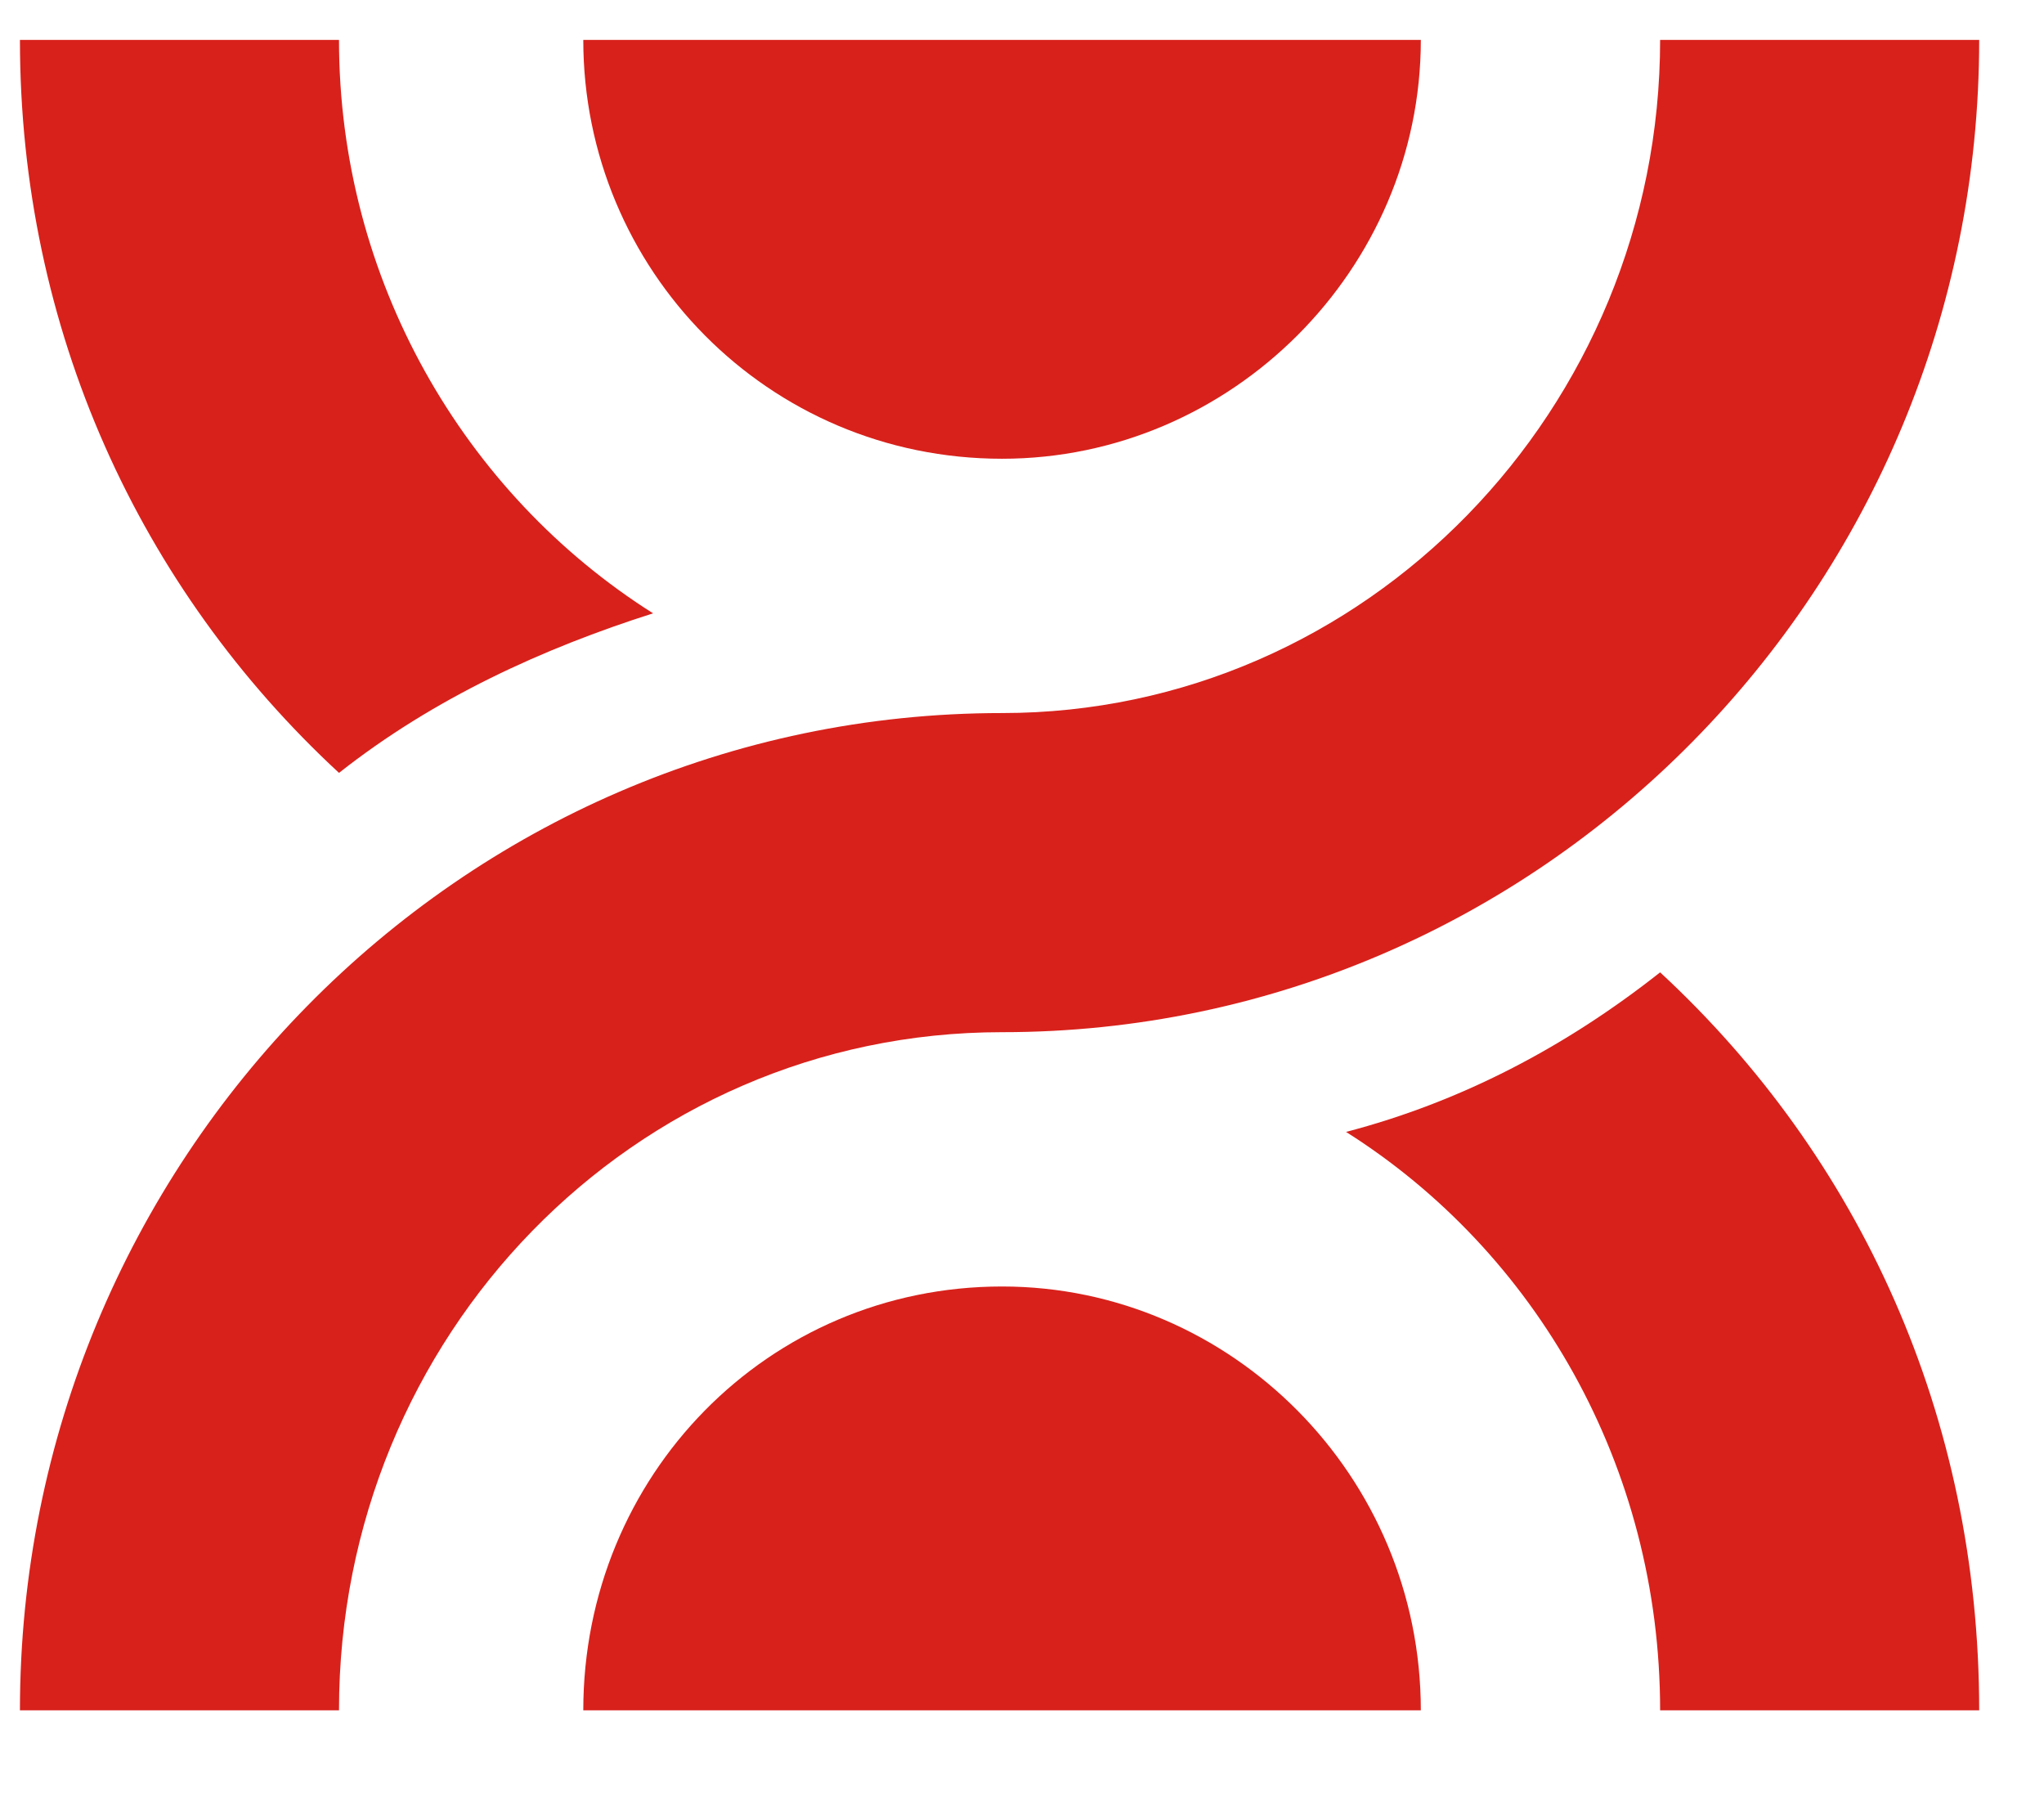
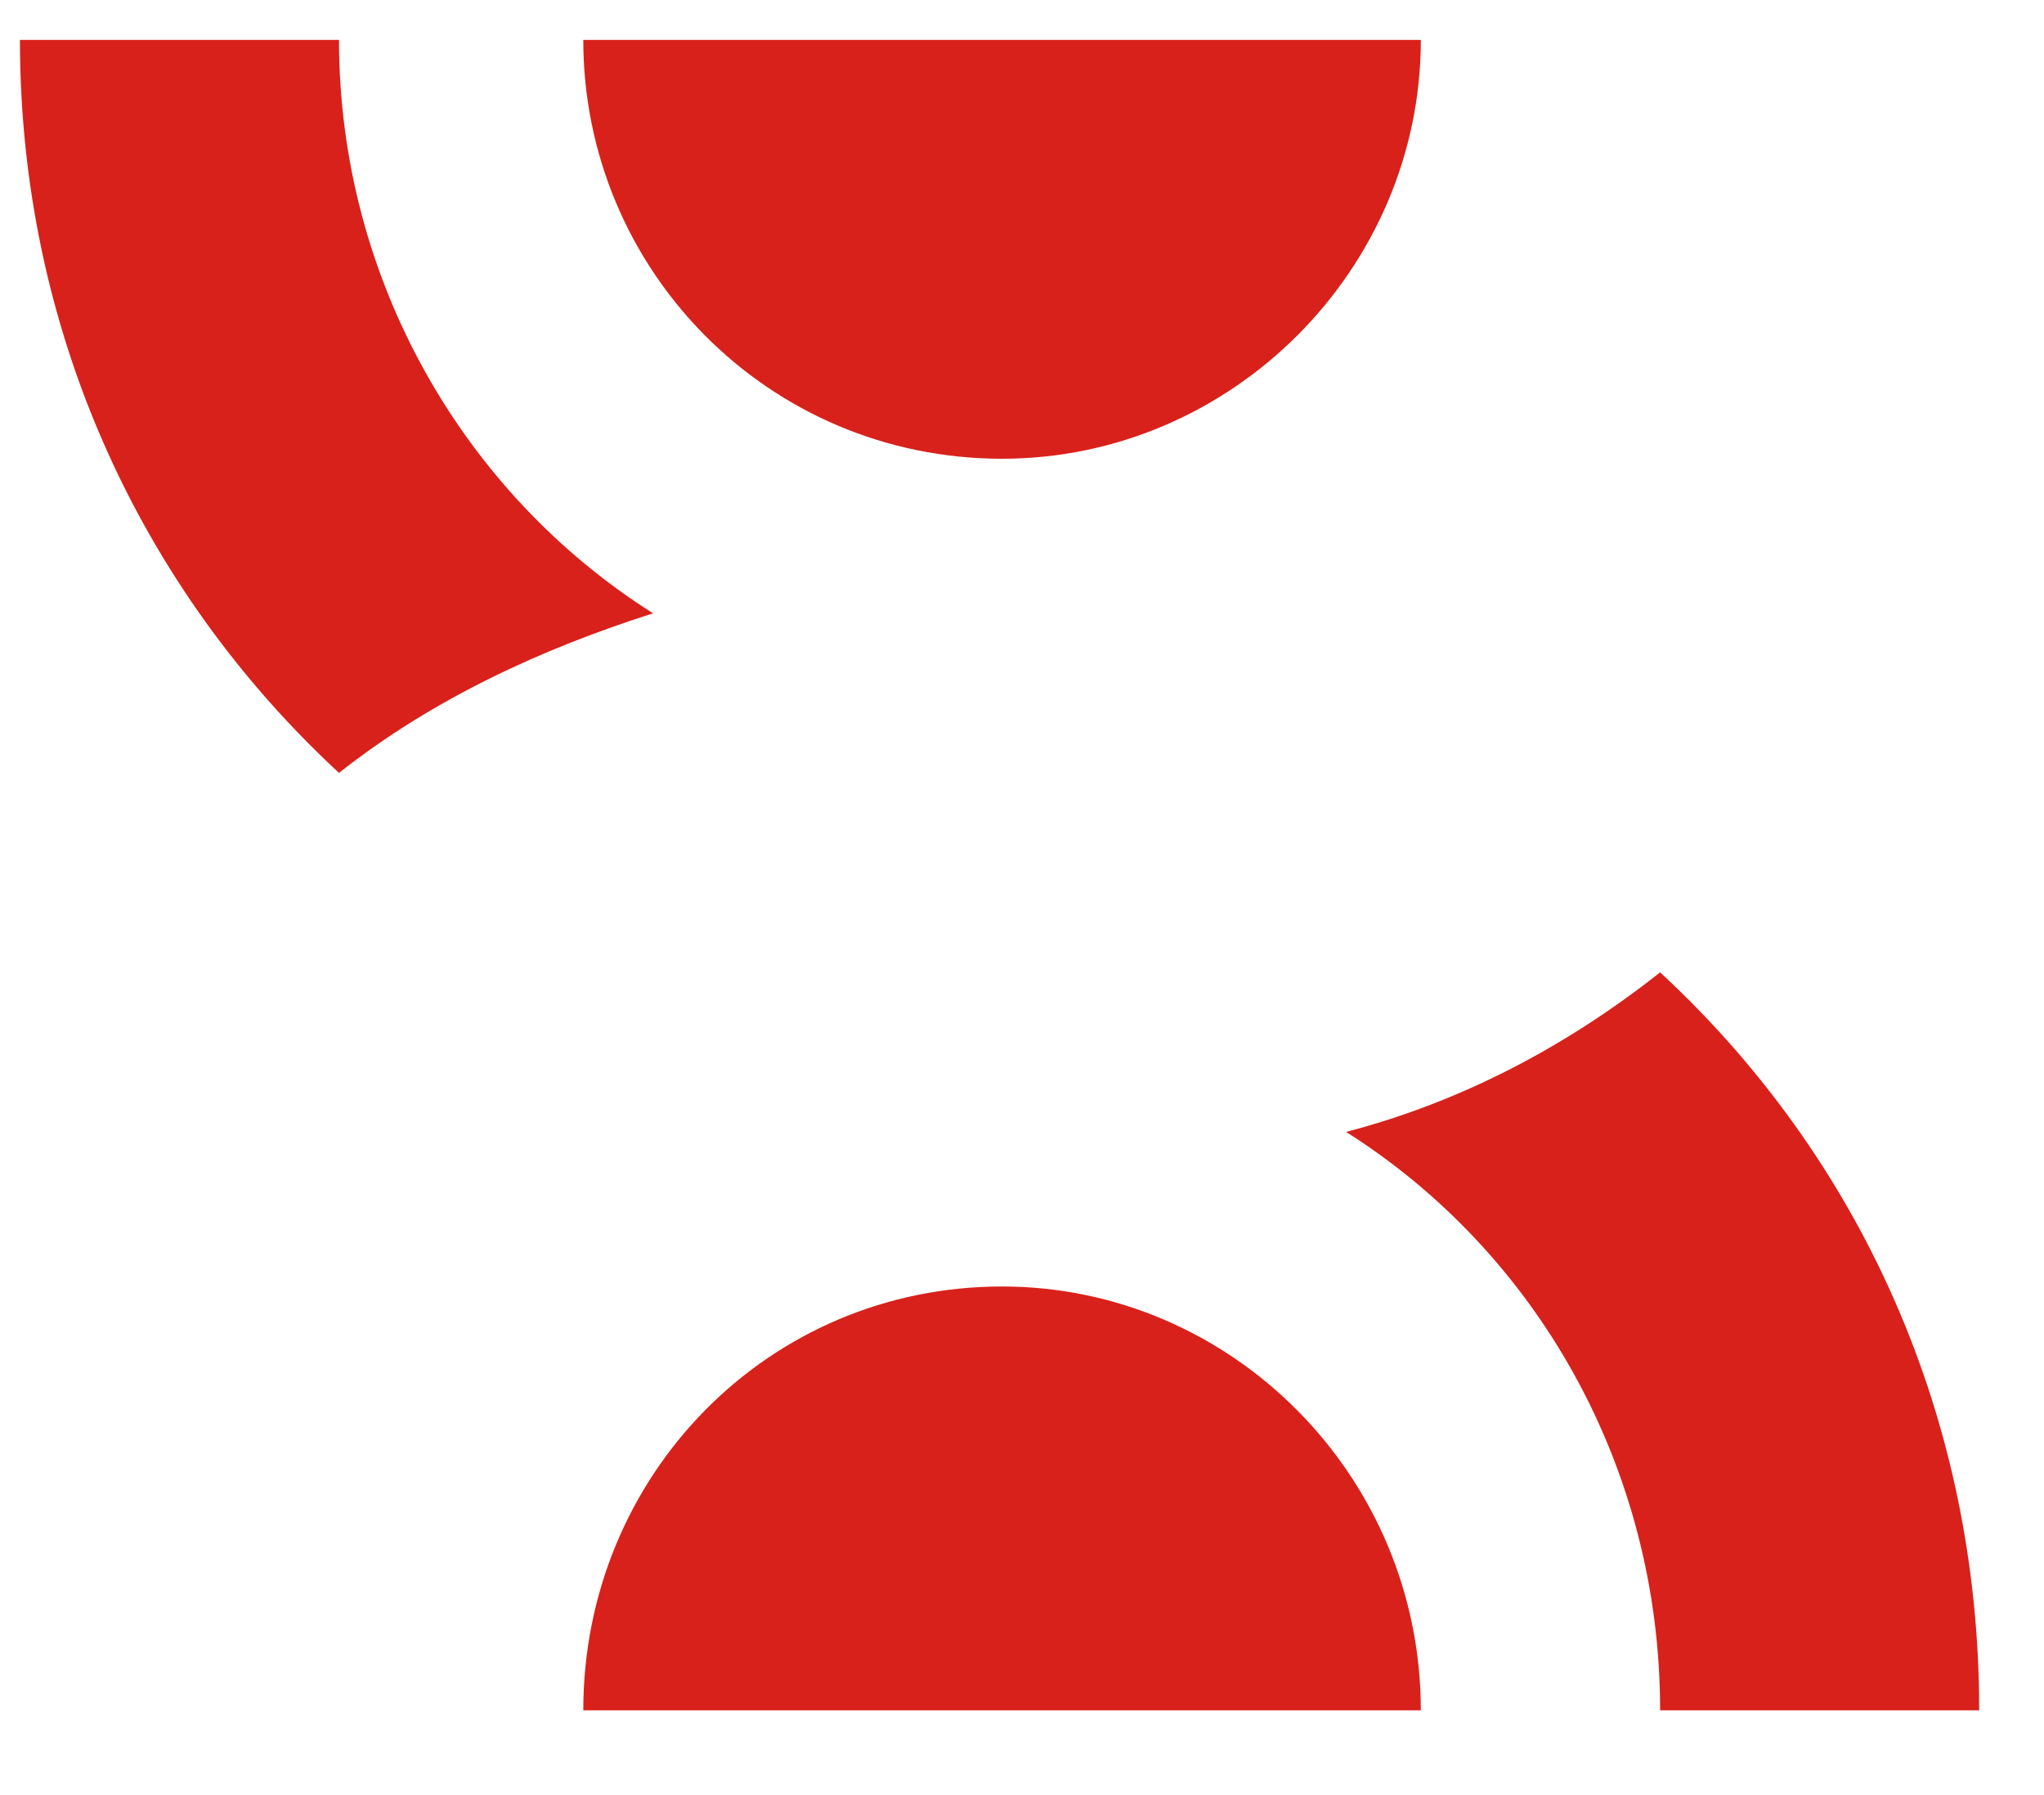
<svg xmlns="http://www.w3.org/2000/svg" version="1.2" viewBox="0 0 41 36" width="41" height="36">
  <title>acobo-svg</title>
  <style> .s0 { fill: #000000 } .s1 { fill: #d8211b } </style>
  <path id="Layer" fill-rule="evenodd" class="s0" d="m56.7 33.3l15.1-32.7c0.1-0.3 0.4-0.5 0.8-0.5h0.5c0.5 0 0.7 0.2 0.8 0.5l14.9 32.7c0.3 0.6-0.1 1.3-0.8 1.3h-4.2c-0.8 0-1.1-0.3-1.4-1l-2.4-5.3h-14.5l-2.3 5.3c-0.2 0.5-0.7 1-1.4 1h-4.3c-0.7 0-1.1-0.7-0.8-1.3zm20.9-10.4l-4.8-10.6h-0.2l-4.7 10.6z" />
  <path id="Layer" class="s0" d="m111.5 0.1c4.9 0 8.4 1.5 11.7 4.5 0.4 0.4 0.4 0.9 0.1 1.3l-3 3.1c-0.3 0.4-0.8 0.4-1.2 0-2-1.8-4.7-2.9-7.5-2.9-6.1 0-10.7 5.2-10.7 11.4 0 6 4.6 11.2 10.8 11.2 2.9 0 5.4-1.1 7.4-2.8 0.4-0.3 0.9-0.3 1.2 0l3 3.1c0.4 0.4 0.3 1 0 1.3-3.3 3.2-7.5 4.7-11.8 4.7-9.7 0-17.5-7.7-17.5-17.4 0-9.7 7.8-17.5 17.5-17.5z" />
  <path id="Layer" fill-rule="evenodd" class="s0" d="m148.1 0.1c9.7 0 17.4 7.8 17.4 17.5 0 9.7-7.7 17.4-17.4 17.4-9.7 0-17.4-7.7-17.4-17.4 0-9.7 7.7-17.5 17.4-17.5zm0 28.6c6.1 0 11.1-5 11.1-11.1 0-6.1-5-11.2-11.1-11.2-6.1 0-11.1 5.1-11.1 11.2 0 6.1 5 11.1 11.1 11.1z" />
  <path id="Layer" fill-rule="evenodd" class="s0" d="m176.4 1.5c0-0.5 0.4-1 1-1h11c5.8 0 10.2 3.9 10.2 9 0 3.8-3 6.7-5.3 7.8 2.6 0.8 6.3 3.4 6.3 7.9 0 5.4-4.6 9.4-10.5 9.4h-11.7c-0.6 0-1-0.5-1-1zm11.4 13.4c2.5 0 4.2-2 4.2-4.4 0-2.4-1.7-4.1-4.2-4.1h-5.1v8.5zm0.7 14c2.4 0 4.3-1.9 4.3-4.4 0-2.5-2.4-4.3-4.9-4.3h-5.3v8.7z" />
  <path id="Layer" fill-rule="evenodd" class="s0" d="m225.7 0.1c9.7 0 17.4 7.8 17.4 17.5 0 9.7-7.7 17.4-17.4 17.4-9.7 0-17.4-7.7-17.4-17.4 0-9.7 7.7-17.5 17.4-17.5zm0 28.6c6.1 0 11.1-5 11.1-11.1 0-6.1-5-11.2-11.1-11.2-6.1 0-11.1 5.1-11.1 11.2 0 6.1 5 11.1 11.1 11.1z" />
  <path id="Layer" class="s1" d="m6.8 0.8h-6.4c0 5.8 2.4 11 6.4 14.7 1.9-1.5 4.1-2.5 6.3-3.2-3.8-2.4-6.3-6.7-6.3-11.5z" />
  <path id="Layer" class="s1" d="m33.3 34.3h6.4c0-5.9-2.4-11.1-6.4-14.8-1.9 1.5-4 2.6-6.3 3.2 3.8 2.4 6.3 6.7 6.3 11.6z" />
  <path id="Layer" class="s1" d="m20.1 9.2c4.6 0 8.4-3.8 8.4-8.4h-16.8c0 4.6 3.7 8.4 8.4 8.4z" />
  <path id="Layer" class="s1" d="m20.1 25.8c-4.7 0-8.4 3.8-8.4 8.5h16.8c0-4.7-3.8-8.5-8.4-8.5z" />
-   <path id="Layer" class="s1" d="m20.1 20.7c10.8 0 19.6-8.9 19.6-19.9h-0.9-4.5-1c0 7.4-5.9 13.5-13.2 13.5-10.9 0-19.7 9-19.7 20h0.9 4.5 1c0-7.5 5.9-13.6 13.3-13.6z" />
  <path id="Layer" class="s0" d="m136.1 43q-0.7 0-1.3 0.4-0.7 0.3-1.2 0.8-0.5 0.6-0.8 1.3-0.3 0.8-0.3 1.7 0 0.9 0.3 1.7 0.3 0.7 0.8 1.3 0.5 0.6 1.2 0.9 0.6 0.3 1.3 0.3 0.6 0 1.2-0.3 0.6-0.2 1-0.7 0.4-0.4 0.7-0.9 0.3-0.6 0.3-1.1h-3.1v-1.2h4.4v5.3h-1l-0.3-1.3q-0.4 0.4-0.9 0.7-0.4 0.2-1 0.4-0.5 0.2-1.3 0.2-1 0-1.8-0.4-0.9-0.4-1.6-1.1-0.7-0.7-1.1-1.7-0.4-1-0.4-2.1 0-1.1 0.4-2.1 0.4-1 1.1-1.7 0.7-0.7 1.6-1.1 0.8-0.4 1.8-0.4 0.9 0 1.6 0.2 0.7 0.3 1.2 0.7 0.6 0.5 1 1.1 0.4 0.6 0.6 1.4h-1.4q-0.3-1-1-1.6-0.8-0.7-2-0.7z" />
  <path id="Layer" class="s0" d="m146.4 46.1h-0.4q-0.8 0-1.4 0.6-0.5 0.6-0.5 1.5v4.3h-1.3v-7.5h0.9l0.4 0.8q0.2-0.3 0.5-0.5 0.3-0.1 0.7-0.3 0.4-0.1 0.9-0.1h0.2v1.2z" />
  <path id="Layer" class="s0" d="m150.7 52.5q-0.6 0-1.1-0.2-0.5-0.2-0.9-0.7-0.5-0.4-0.7-1-0.2-0.6-0.2-1.3v-4.3h1.2v4.3q0 0.5 0.2 0.8 0.1 0.4 0.4 0.7 0.2 0.3 0.5 0.4 0.4 0.2 0.8 0.2 0.8 0 1.4-0.6 0.5-0.6 0.5-1.5v-4.3h1.3v7.5h-0.9l-0.4-0.9q-0.2 0.3-0.5 0.5-0.3 0.2-0.7 0.3-0.4 0.1-0.9 0.1z" />
  <path id="Layer" fill-rule="evenodd" class="s0" d="m157.5 45.8q0.2-0.3 0.5-0.5 0.3-0.1 0.7-0.3 0.5-0.1 1-0.1 0.7 0 1.4 0.3 0.6 0.2 1.1 0.8 0.5 0.5 0.7 1.2 0.3 0.7 0.3 1.5 0 0.9-0.3 1.6-0.2 0.7-0.7 1.2-0.5 0.5-1.1 0.8-0.7 0.2-1.4 0.2-0.5 0-1-0.1-0.4-0.2-0.7-0.4-0.3-0.2-0.5-0.5v3.6h-1.3v-10.1h1zm-0.2 2.9q0 0.6 0.2 1.1 0.2 0.5 0.5 0.8 0.3 0.4 0.7 0.5 0.4 0.2 0.9 0.2 0.5 0 0.9-0.2 0.4-0.1 0.7-0.5 0.4-0.3 0.5-0.8 0.2-0.5 0.2-1.1 0-0.6-0.2-1.1-0.1-0.5-0.5-0.9-0.3-0.3-0.7-0.5-0.4-0.2-0.9-0.2-0.5 0-0.9 0.2-0.4 0.2-0.7 0.5-0.3 0.4-0.5 0.9-0.2 0.5-0.2 1.1z" />
  <path id="Layer" fill-rule="evenodd" class="s0" d="m171.3 48.7q0 0.9-0.2 1.6-0.3 0.7-0.8 1.2-0.5 0.5-1.1 0.8-0.6 0.2-1.4 0.2-0.7 0-1.3-0.2-0.6-0.3-1.1-0.8-0.5-0.5-0.8-1.2-0.2-0.7-0.2-1.6 0-0.8 0.2-1.5 0.3-0.7 0.8-1.2 0.5-0.6 1.1-0.8 0.6-0.3 1.3-0.3 0.8 0 1.4 0.3 0.6 0.2 1.1 0.8 0.5 0.5 0.8 1.2 0.2 0.7 0.2 1.5zm-5.7 0q0 0.6 0.2 1.1 0.2 0.5 0.5 0.8 0.3 0.4 0.7 0.6 0.4 0.2 0.8 0.2 0.5 0 0.9-0.2 0.4-0.2 0.7-0.6 0.3-0.3 0.5-0.8 0.2-0.5 0.2-1.1 0-0.6-0.2-1.1-0.2-0.5-0.5-0.8-0.3-0.4-0.7-0.6-0.4-0.2-0.9-0.2-0.4 0-0.8 0.2-0.4 0.2-0.7 0.6-0.3 0.3-0.5 0.8-0.2 0.5-0.2 1.1z" />
  <path id="Layer" class="s0" d="m178.1 43.1v3.5h4.2v1.2h-4.2v4.7h-1.3v-10.5h6.4v1.1h-5.1z" />
  <path id="Layer" class="s0" d="m184.7 42.8q0-0.3 0.2-0.5 0.2-0.3 0.6-0.3 0.3 0 0.5 0.3 0.2 0.2 0.2 0.5 0 0.4-0.2 0.6-0.2 0.2-0.6 0.2-0.3 0-0.5-0.2-0.2-0.2-0.2-0.6zm1.4 9.7h-1.3v-7.5h1.3z" />
-   <path id="Layer" class="s0" d="m191.6 44.9q0.6 0 1.2 0.2 0.5 0.3 0.9 0.7 0.4 0.4 0.6 1 0.2 0.6 0.2 1.3v4.4h-1.2v-4.4q0-0.4-0.2-0.8-0.1-0.4-0.4-0.7-0.2-0.3-0.5-0.4-0.4-0.2-0.7-0.2-0.9 0-1.5 0.6-0.5 0.6-0.5 1.5v4.4h-1.3v-7.5h0.9l0.4 0.8q0.2-0.3 0.5-0.5 0.3-0.1 0.7-0.3 0.4-0.1 0.9-0.1z" />
-   <path id="Layer" fill-rule="evenodd" class="s0" d="m199.4 44.9q0.6 0 1.2 0.2 0.5 0.2 0.8 0.5 0.4 0.4 0.6 0.9 0.2 0.4 0.2 1v5h-0.9l-0.3-0.9q-0.3 0.3-0.6 0.5-0.3 0.2-0.7 0.3-0.4 0.1-0.9 0.1-0.6 0-1.1-0.1-0.4-0.2-0.7-0.5-0.4-0.3-0.5-0.7-0.2-0.4-0.2-0.9 0-0.5 0.2-1 0.2-0.4 0.7-0.7 0.6-0.4 1.5-0.5 0.9-0.2 2.3-0.2v-0.4q0-0.6-0.4-1-0.5-0.5-1.2-0.5-0.7 0-1 0.3-0.3 0.3-0.5 0.8h-1.3q0.1-0.4 0.3-0.8 0.2-0.5 0.6-0.8 0.3-0.3 0.8-0.4 0.5-0.2 1.1-0.2zm-0.6 6.5q0.4 0 0.9-0.2 0.4-0.1 0.7-0.4 0.3-0.2 0.4-0.5 0.2-0.4 0.2-0.7v-0.6q-1.1 0-1.8 0.1-0.7 0.1-1.1 0.3-0.3 0.2-0.5 0.4-0.1 0.3-0.1 0.6 0 0.4 0.4 0.7 0.3 0.3 0.9 0.3z" />
-   <path id="Layer" class="s0" d="m207.7 44.9q0.6 0 1.1 0.2 0.6 0.3 1 0.7 0.3 0.4 0.6 1 0.2 0.6 0.2 1.3v4.4h-1.2v-4.4q0-0.4-0.2-0.8-0.1-0.4-0.4-0.7-0.2-0.3-0.6-0.4-0.3-0.2-0.7-0.2-0.8 0-1.4 0.6-0.5 0.6-0.5 1.5v4.4h-1.3v-7.5h0.9l0.4 0.8q0.2-0.3 0.5-0.5 0.3-0.1 0.7-0.3 0.4-0.1 0.9-0.1z" />
-   <path id="Layer" class="s0" d="m215.7 46q-0.5 0-0.9 0.2-0.4 0.2-0.7 0.6-0.3 0.3-0.5 0.8-0.2 0.5-0.2 1.1 0 0.6 0.2 1.1 0.2 0.5 0.5 0.8 0.3 0.4 0.7 0.6 0.4 0.2 0.9 0.2 0.3 0 0.7-0.2 0.3-0.1 0.5-0.3 0.3-0.2 0.5-0.5 0.2-0.3 0.3-0.6h1.2q-0.1 0.6-0.4 1.1-0.3 0.5-0.7 0.8-0.4 0.4-1 0.6-0.5 0.2-1.1 0.2-0.7 0-1.4-0.2-0.6-0.3-1.1-0.8-0.5-0.5-0.7-1.2-0.3-0.7-0.3-1.6 0-0.8 0.3-1.5 0.2-0.7 0.7-1.2 0.5-0.6 1.1-0.8 0.7-0.3 1.4-0.3 0.6 0 1.1 0.2 0.6 0.2 1 0.6 0.4 0.4 0.7 0.9 0.3 0.5 0.4 1h-1.2q-0.1-0.3-0.3-0.6-0.2-0.3-0.5-0.5-0.2-0.2-0.5-0.3-0.4-0.2-0.7-0.2z" />
-   <path id="Layer" class="s0" d="m220.3 42.8q0-0.3 0.2-0.5 0.3-0.3 0.6-0.3 0.3 0 0.6 0.3 0.2 0.2 0.2 0.5 0 0.4-0.2 0.6-0.3 0.2-0.6 0.2-0.3 0-0.6-0.2-0.2-0.2-0.2-0.6zm1.4 9.7h-1.2v-7.5h1.2z" />
+   <path id="Layer" class="s0" d="m191.6 44.9q0.6 0 1.2 0.2 0.5 0.3 0.9 0.7 0.4 0.4 0.6 1 0.2 0.6 0.2 1.3v4.4h-1.2v-4.4q0-0.4-0.2-0.8-0.1-0.4-0.4-0.7-0.2-0.3-0.5-0.4-0.4-0.2-0.7-0.2-0.9 0-1.5 0.6-0.5 0.6-0.5 1.5v4.4h-1.3v-7.5h0.9q0.2-0.3 0.5-0.5 0.3-0.1 0.7-0.3 0.4-0.1 0.9-0.1z" />
  <path id="Layer" fill-rule="evenodd" class="s0" d="m229.9 50.5q0 0 0 0zm-0.4 0.7q-0.3 0.4-0.7 0.7-0.4 0.3-0.9 0.5-0.5 0.1-1 0.1-0.8 0-1.4-0.2-0.6-0.3-1.1-0.8-0.5-0.5-0.8-1.2-0.2-0.7-0.2-1.6 0-0.8 0.2-1.5 0.3-0.7 0.8-1.3 0.4-0.5 1.1-0.7 0.6-0.3 1.3-0.3 0.7 0 1.3 0.2 0.6 0.3 1 0.8 0.5 0.5 0.7 1.2 0.3 0.7 0.3 1.5 0 0.2 0 0.3 0 0.1-0.1 0.2 0 0.1 0 0.2h-5.3q0 0.4 0.2 0.8 0.2 0.4 0.5 0.6 0.3 0.3 0.7 0.5 0.4 0.2 0.7 0.2 0.4 0 0.7-0.1 0.2-0.1 0.5-0.3 0.2-0.1 0.3-0.2 0.2-0.2 0.3-0.3h1.3q-0.2 0.3-0.4 0.7zm-2.7-5.2q-0.4 0-0.8 0.2-0.3 0.2-0.6 0.4-0.3 0.3-0.4 0.7-0.2 0.4-0.3 0.9h4.1q-0.2-1-0.7-1.6-0.6-0.6-1.3-0.6z" />
  <path id="Layer" class="s0" d="m235.3 46.1h-0.3q-0.9 0-1.5 0.6-0.5 0.6-0.5 1.5v4.3h-1.3v-7.5h1l0.3 0.8q0.2-0.3 0.5-0.5 0.3-0.1 0.7-0.3 0.4-0.1 0.9-0.1h0.2v1.2z" />
  <path id="Layer" fill-rule="evenodd" class="s0" d="m243.1 48.7q0 0.9-0.3 1.6-0.3 0.7-0.7 1.2-0.5 0.5-1.1 0.8-0.7 0.2-1.4 0.2-0.7 0-1.3-0.2-0.7-0.3-1.2-0.8-0.4-0.5-0.7-1.2-0.3-0.7-0.3-1.6 0-0.8 0.3-1.5 0.3-0.7 0.7-1.2 0.5-0.6 1.2-0.8 0.6-0.3 1.3-0.3 0.7 0 1.4 0.3 0.6 0.2 1.1 0.8 0.4 0.5 0.7 1.2 0.3 0.7 0.3 1.5zm-5.7 0q0 0.6 0.2 1.1 0.1 0.5 0.5 0.8 0.3 0.4 0.7 0.6 0.4 0.2 0.8 0.2 0.4 0 0.8-0.2 0.5-0.2 0.8-0.6 0.3-0.3 0.5-0.8 0.1-0.5 0.1-1.1 0-0.6-0.1-1.1-0.2-0.5-0.5-0.8-0.3-0.4-0.8-0.6-0.4-0.2-0.8-0.2-0.4 0-0.8 0.2-0.4 0.2-0.7 0.6-0.4 0.3-0.5 0.8-0.2 0.5-0.2 1.1z" />
</svg>